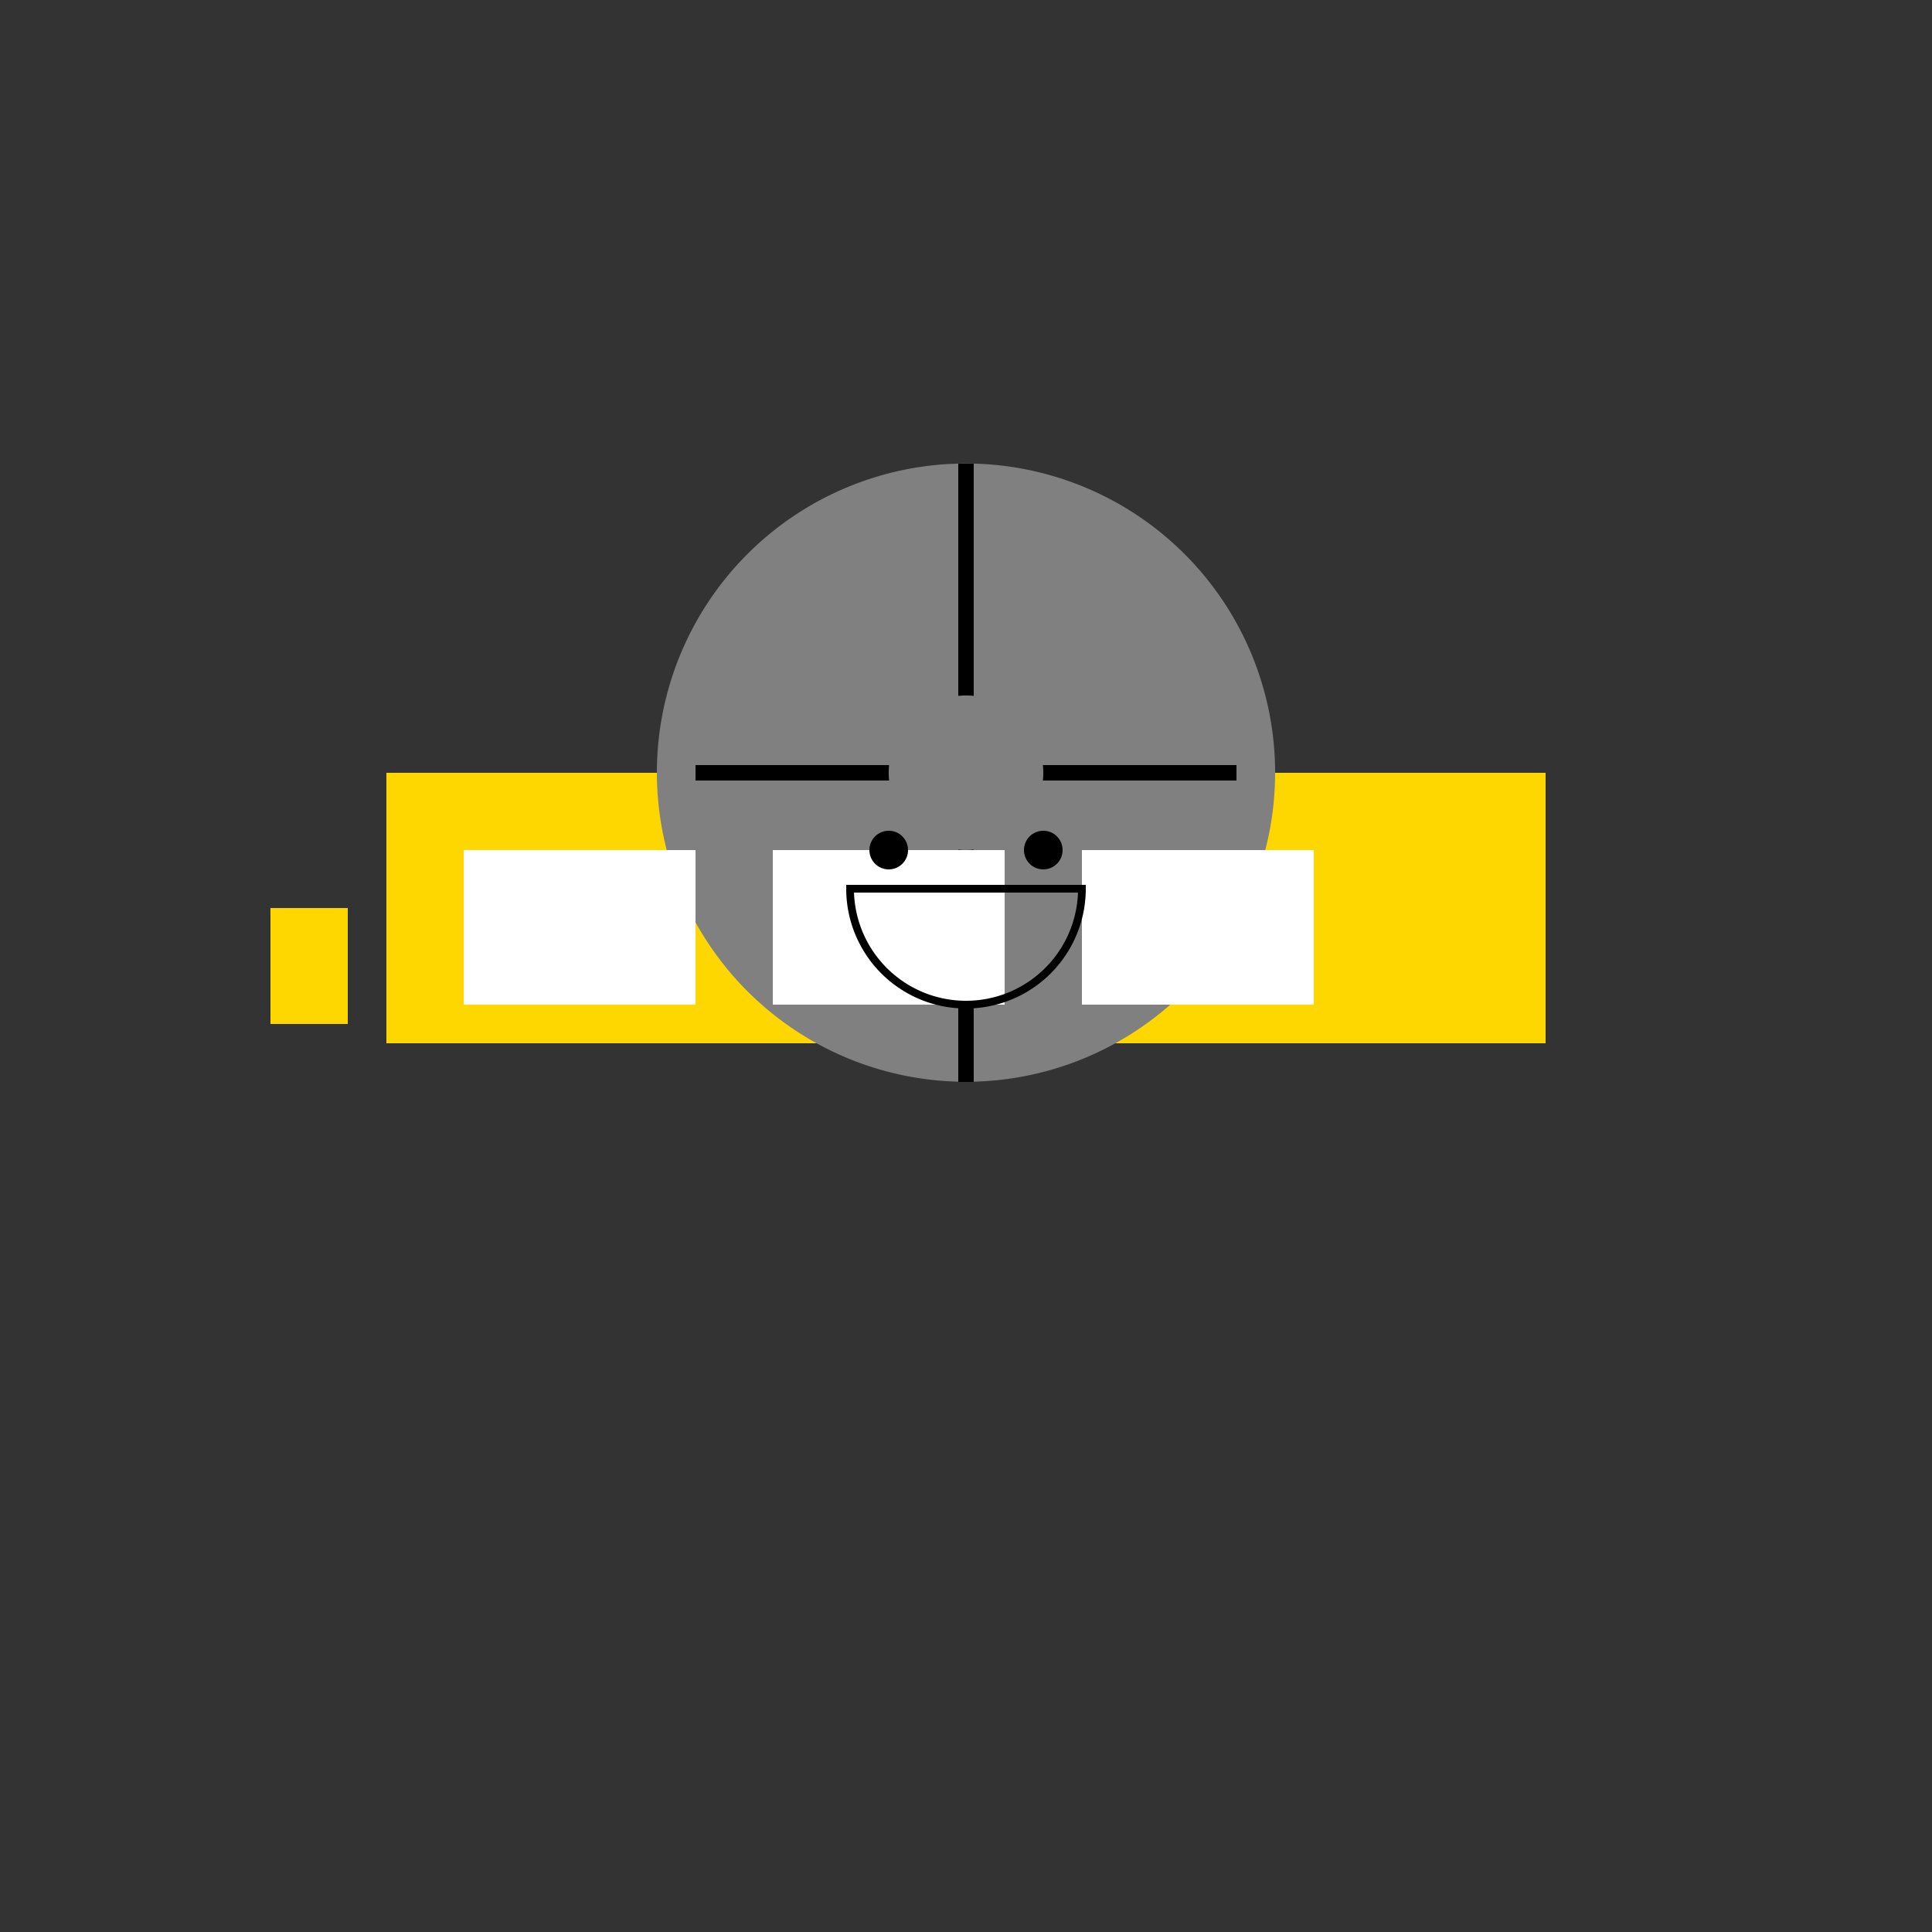
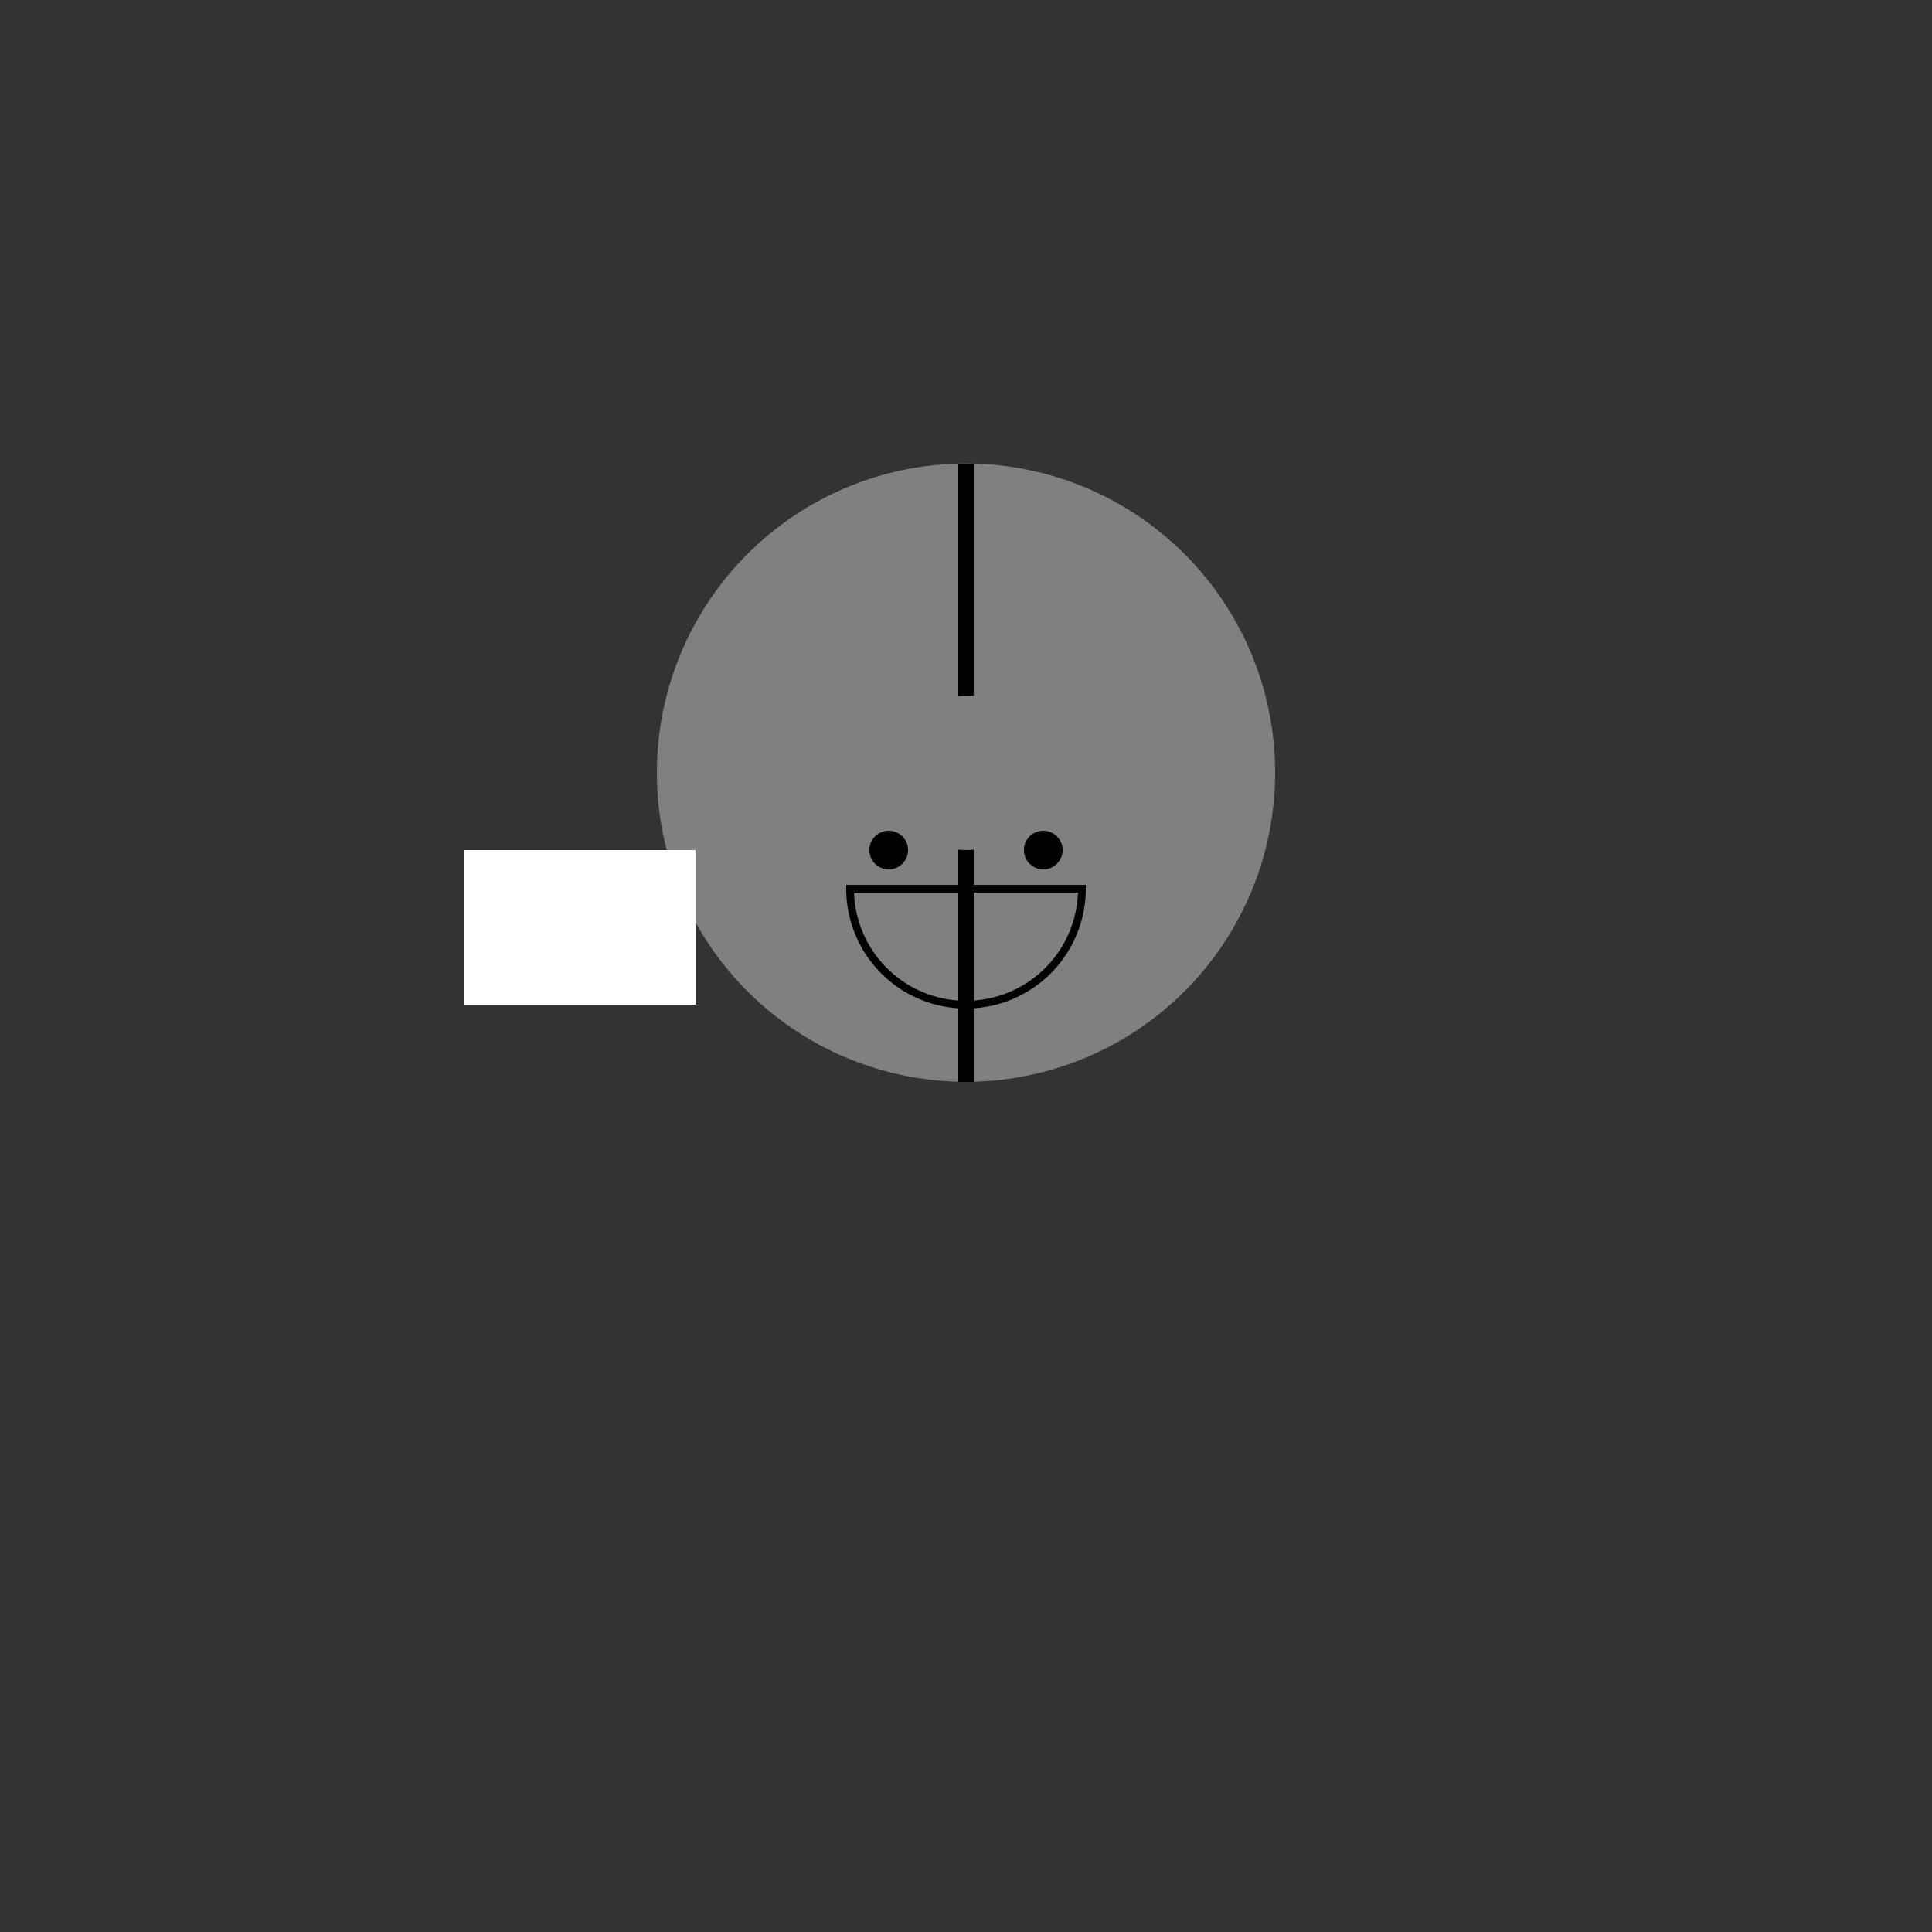
<svg xmlns="http://www.w3.org/2000/svg" width="500" height="500">
  <rect width="100%" height="100%" fill="#333333" stroke="none" />
  <defs />
  <g>
-     <rect fill="#FFD700" stroke="none" x="100" y="200" width="300" height="70" />
-     <path fill="#FFD700" stroke="none" paint-order="stroke fill markers" d=" M 90 235 L 70 235 L 70 265 L 90 265 Z" />
    <path fill="#808080" stroke="none" paint-order="stroke fill markers" d=" M 330 200 A 80 80 0 1 1 330 199.92 Z" />
-     <path fill="none" stroke="#000000" paint-order="fill stroke markers" d=" M 180 200 L 320 200 M 250 120 L 250 280 Z" stroke-miterlimit="10" stroke-width="4" stroke-dasharray="" />
+     <path fill="none" stroke="#000000" paint-order="fill stroke markers" d=" M 180 200 M 250 120 L 250 280 Z" stroke-miterlimit="10" stroke-width="4" stroke-dasharray="" />
    <rect fill="#FFFFFF" stroke="none" x="120" y="220" width="60" height="40" />
-     <rect fill="#FFFFFF" stroke="none" x="200" y="220" width="60" height="40" />
-     <rect fill="#FFFFFF" stroke="none" x="280" y="220" width="60" height="40" />
    <path fill="#808080" stroke="none" paint-order="stroke fill markers" d=" M 270 200 A 20 20 0 1 1 270 199.98 Z" />
    <path fill="none" stroke="#000000" paint-order="fill stroke markers" d=" M 280 230 A 30 30 0 0 1 220 230 Z" stroke-miterlimit="10" stroke-width="2" stroke-dasharray="" />
    <path fill="#000000" stroke="none" paint-order="stroke fill markers" d=" M 235 220 A 5 5 0 1 1 235 219.995 Z" />
    <path fill="#000000" stroke="none" paint-order="stroke fill markers" d=" M 275 220 A 5 5 0 1 1 275 219.995 Z" />
  </g>
</svg>